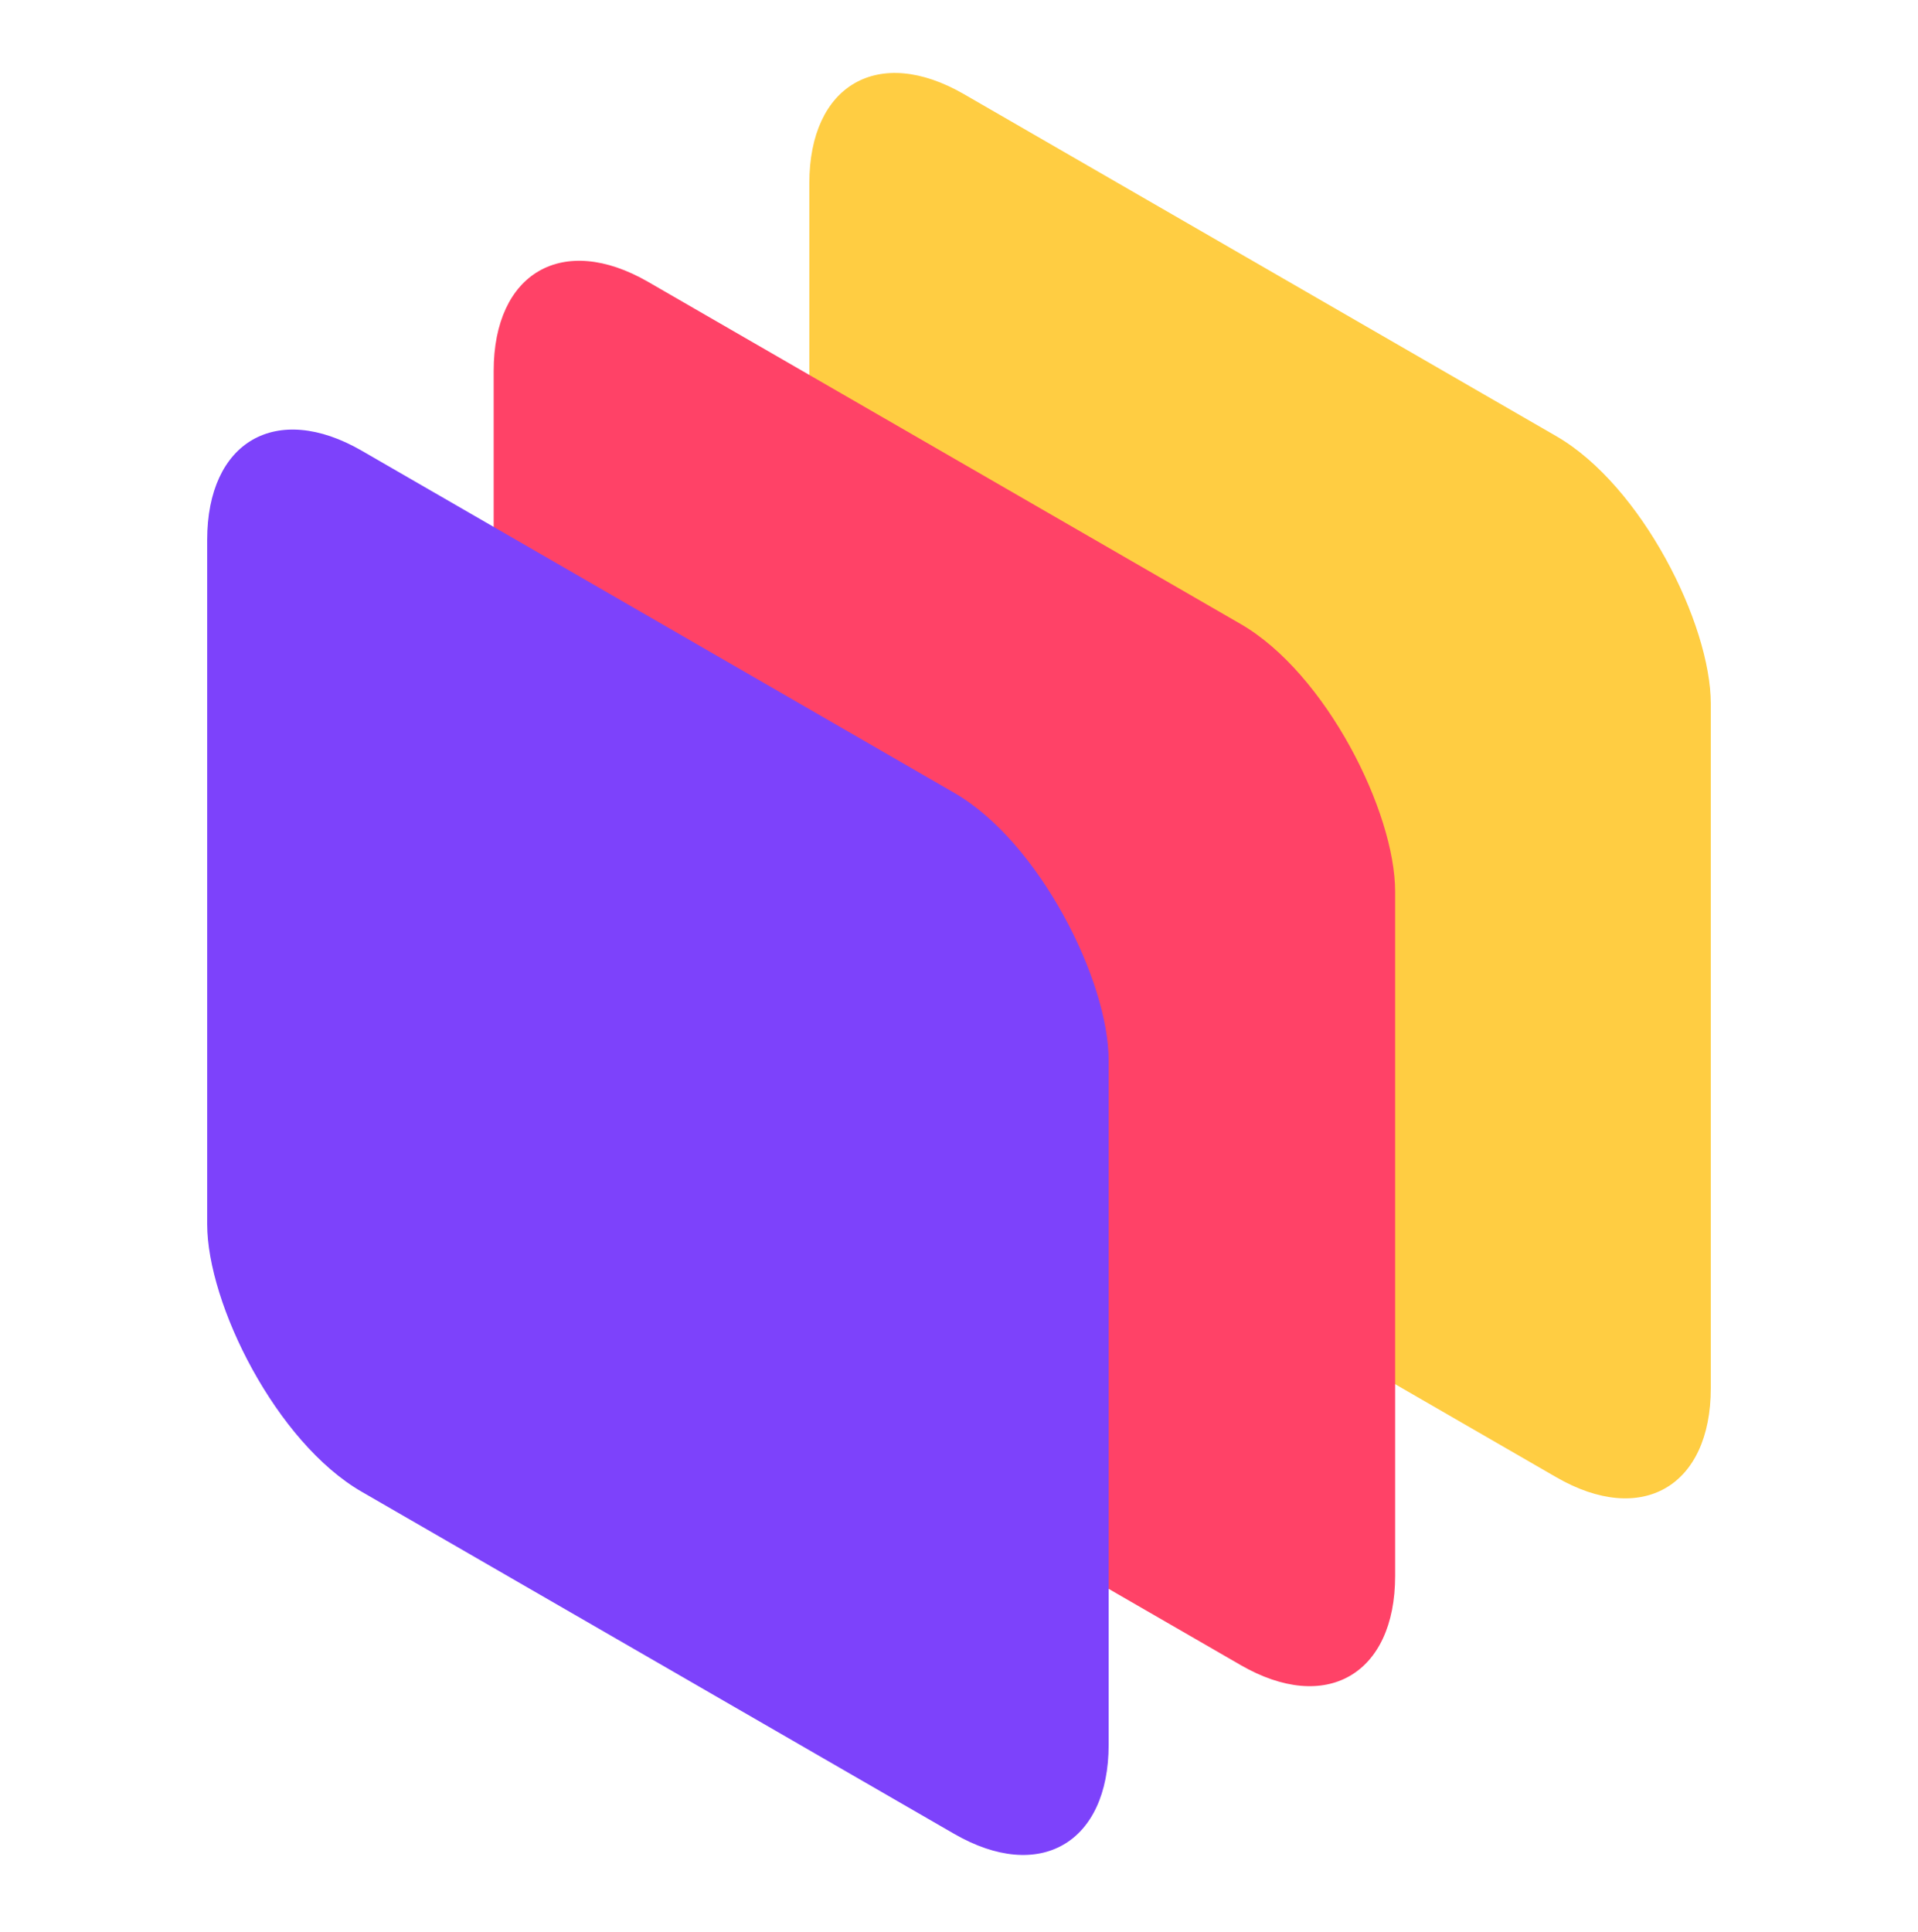
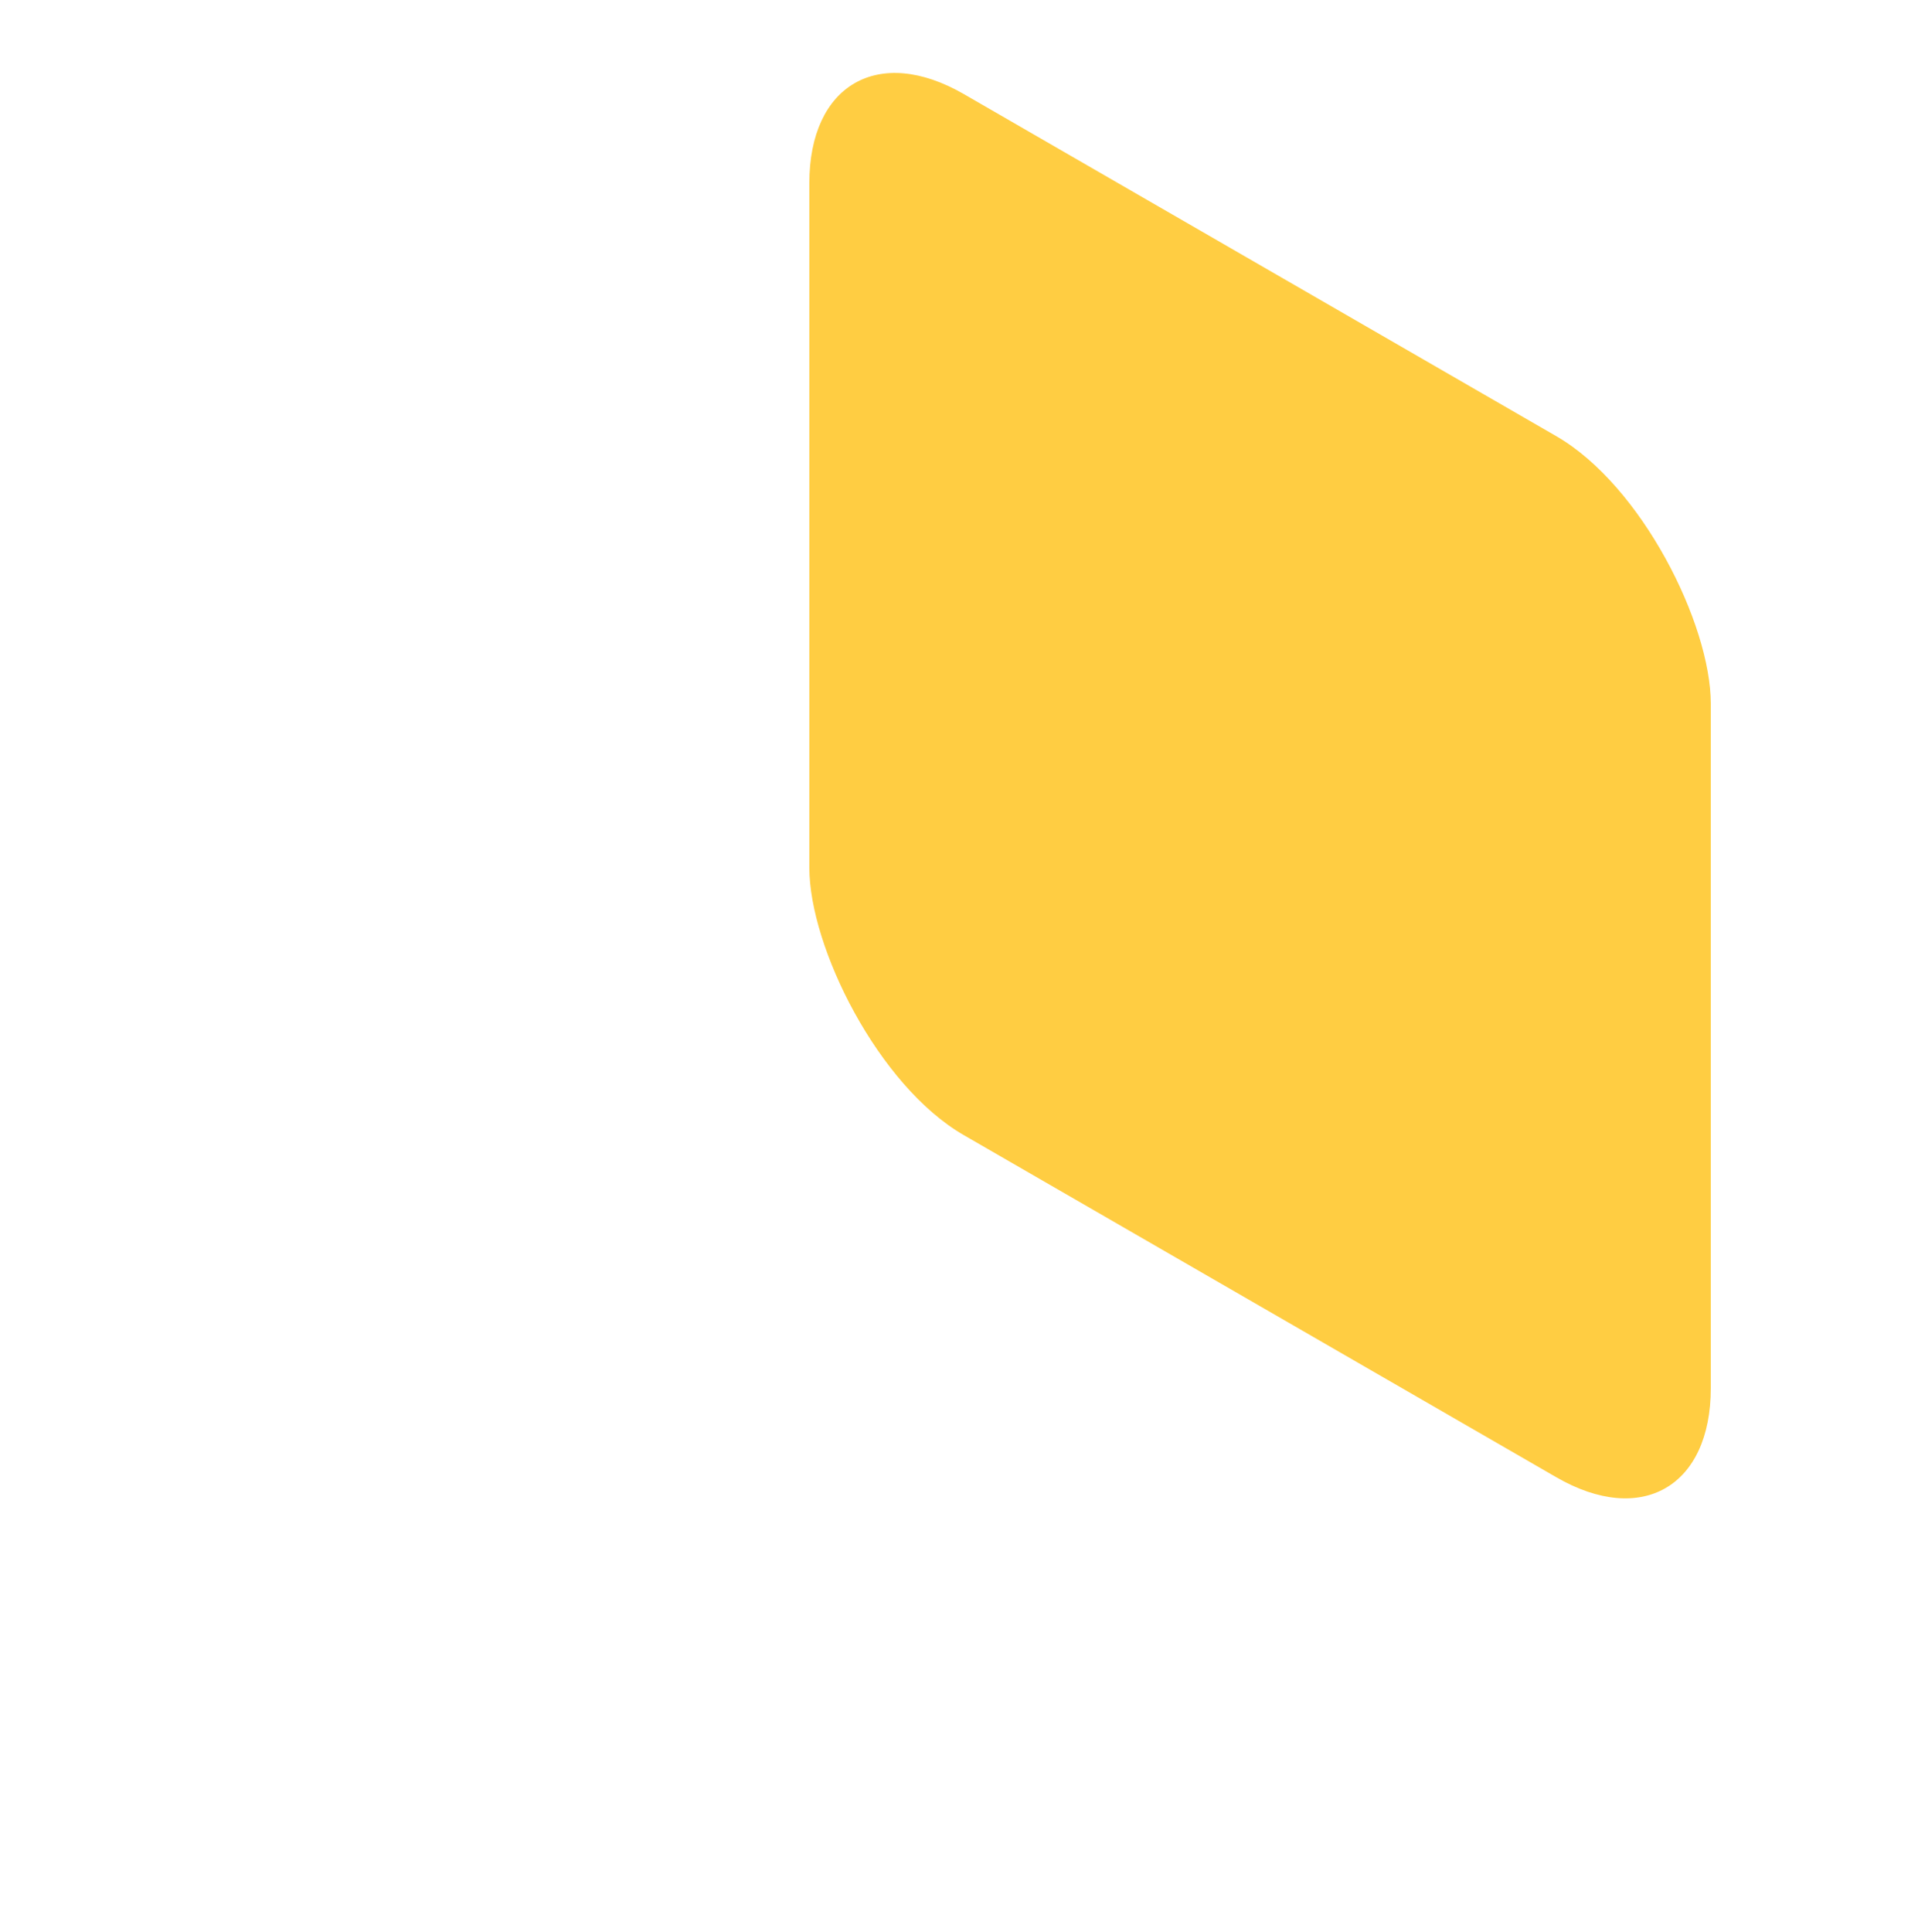
<svg xmlns="http://www.w3.org/2000/svg" width="142" height="143" viewBox="0 0 142 143" fill="none">
  <rect width="77.068" height="77.068" rx="13.206" transform="matrix(0.866 0.5 -2.20305e-08 1 59.919 0.36)" fill="#FFCD42" />
-   <rect width="77.068" height="77.068" rx="13.206" transform="matrix(0.866 0.5 -2.20305e-08 1 36.549 14.264)" fill="#FF4267" />
-   <rect width="77.068" height="77.068" rx="13.206" transform="matrix(0.866 0.5 -2.20305e-08 1 15.339 26.759)" fill="#7D42FB" />
</svg>